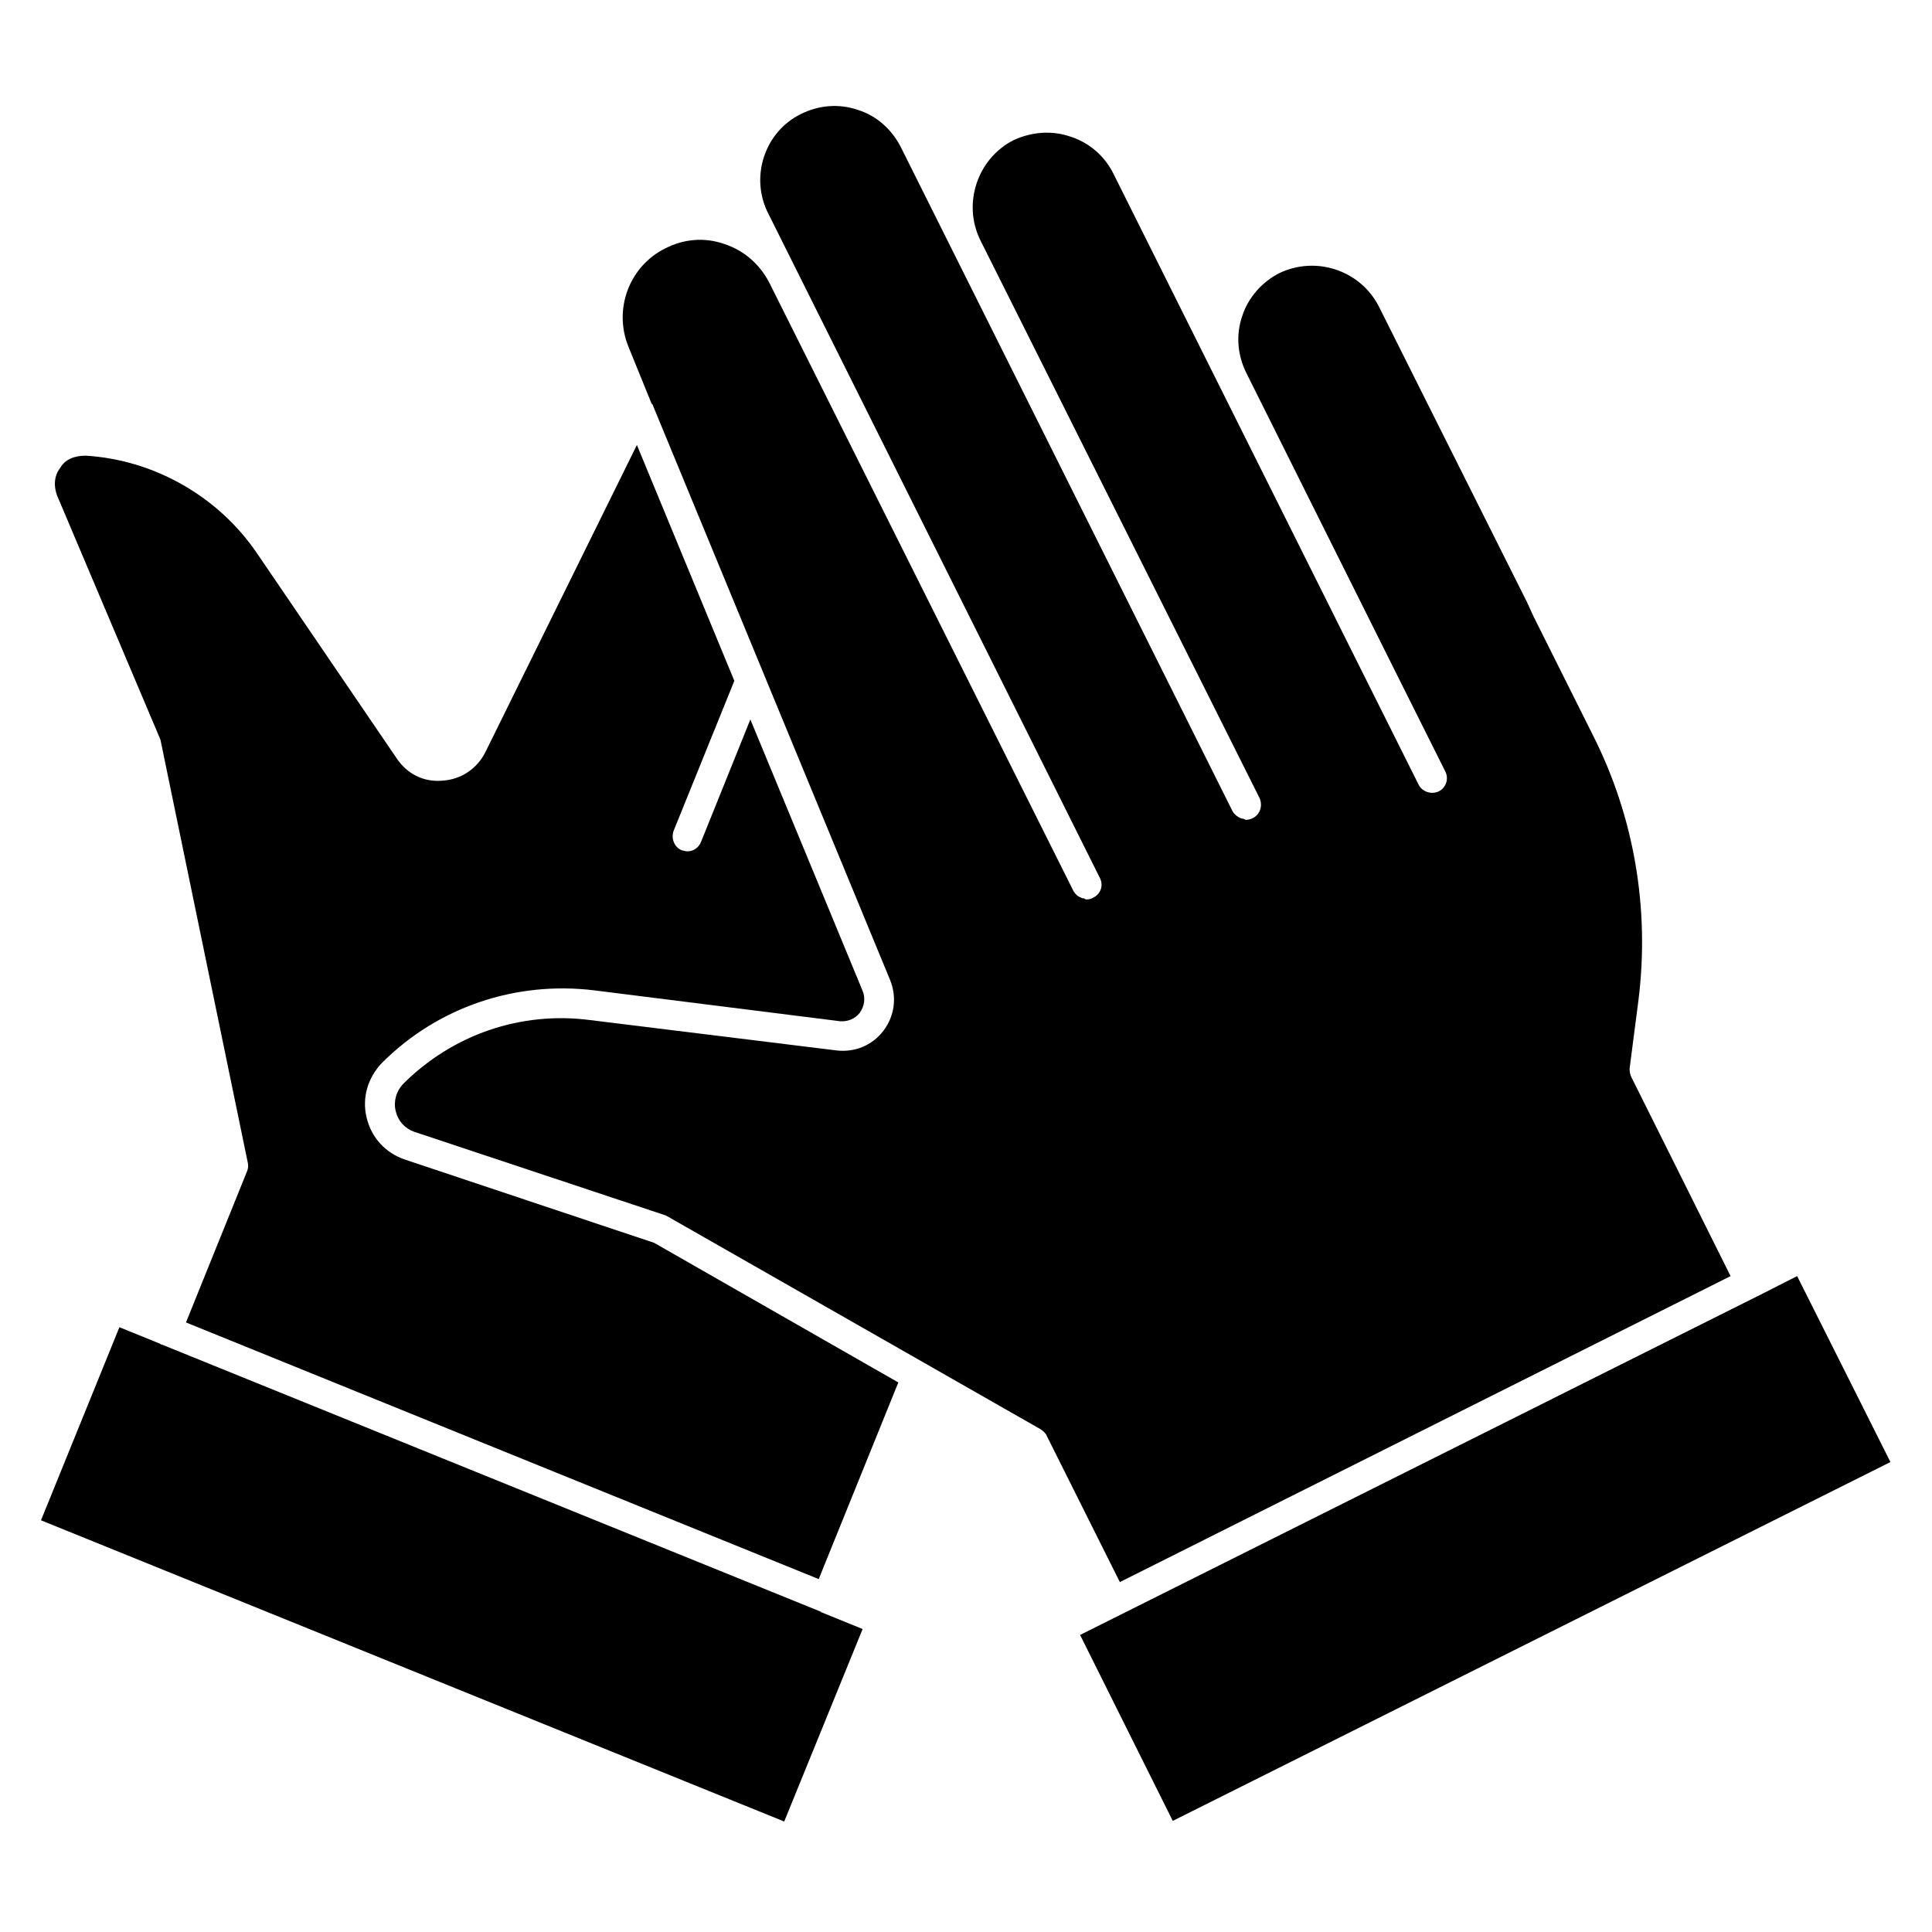
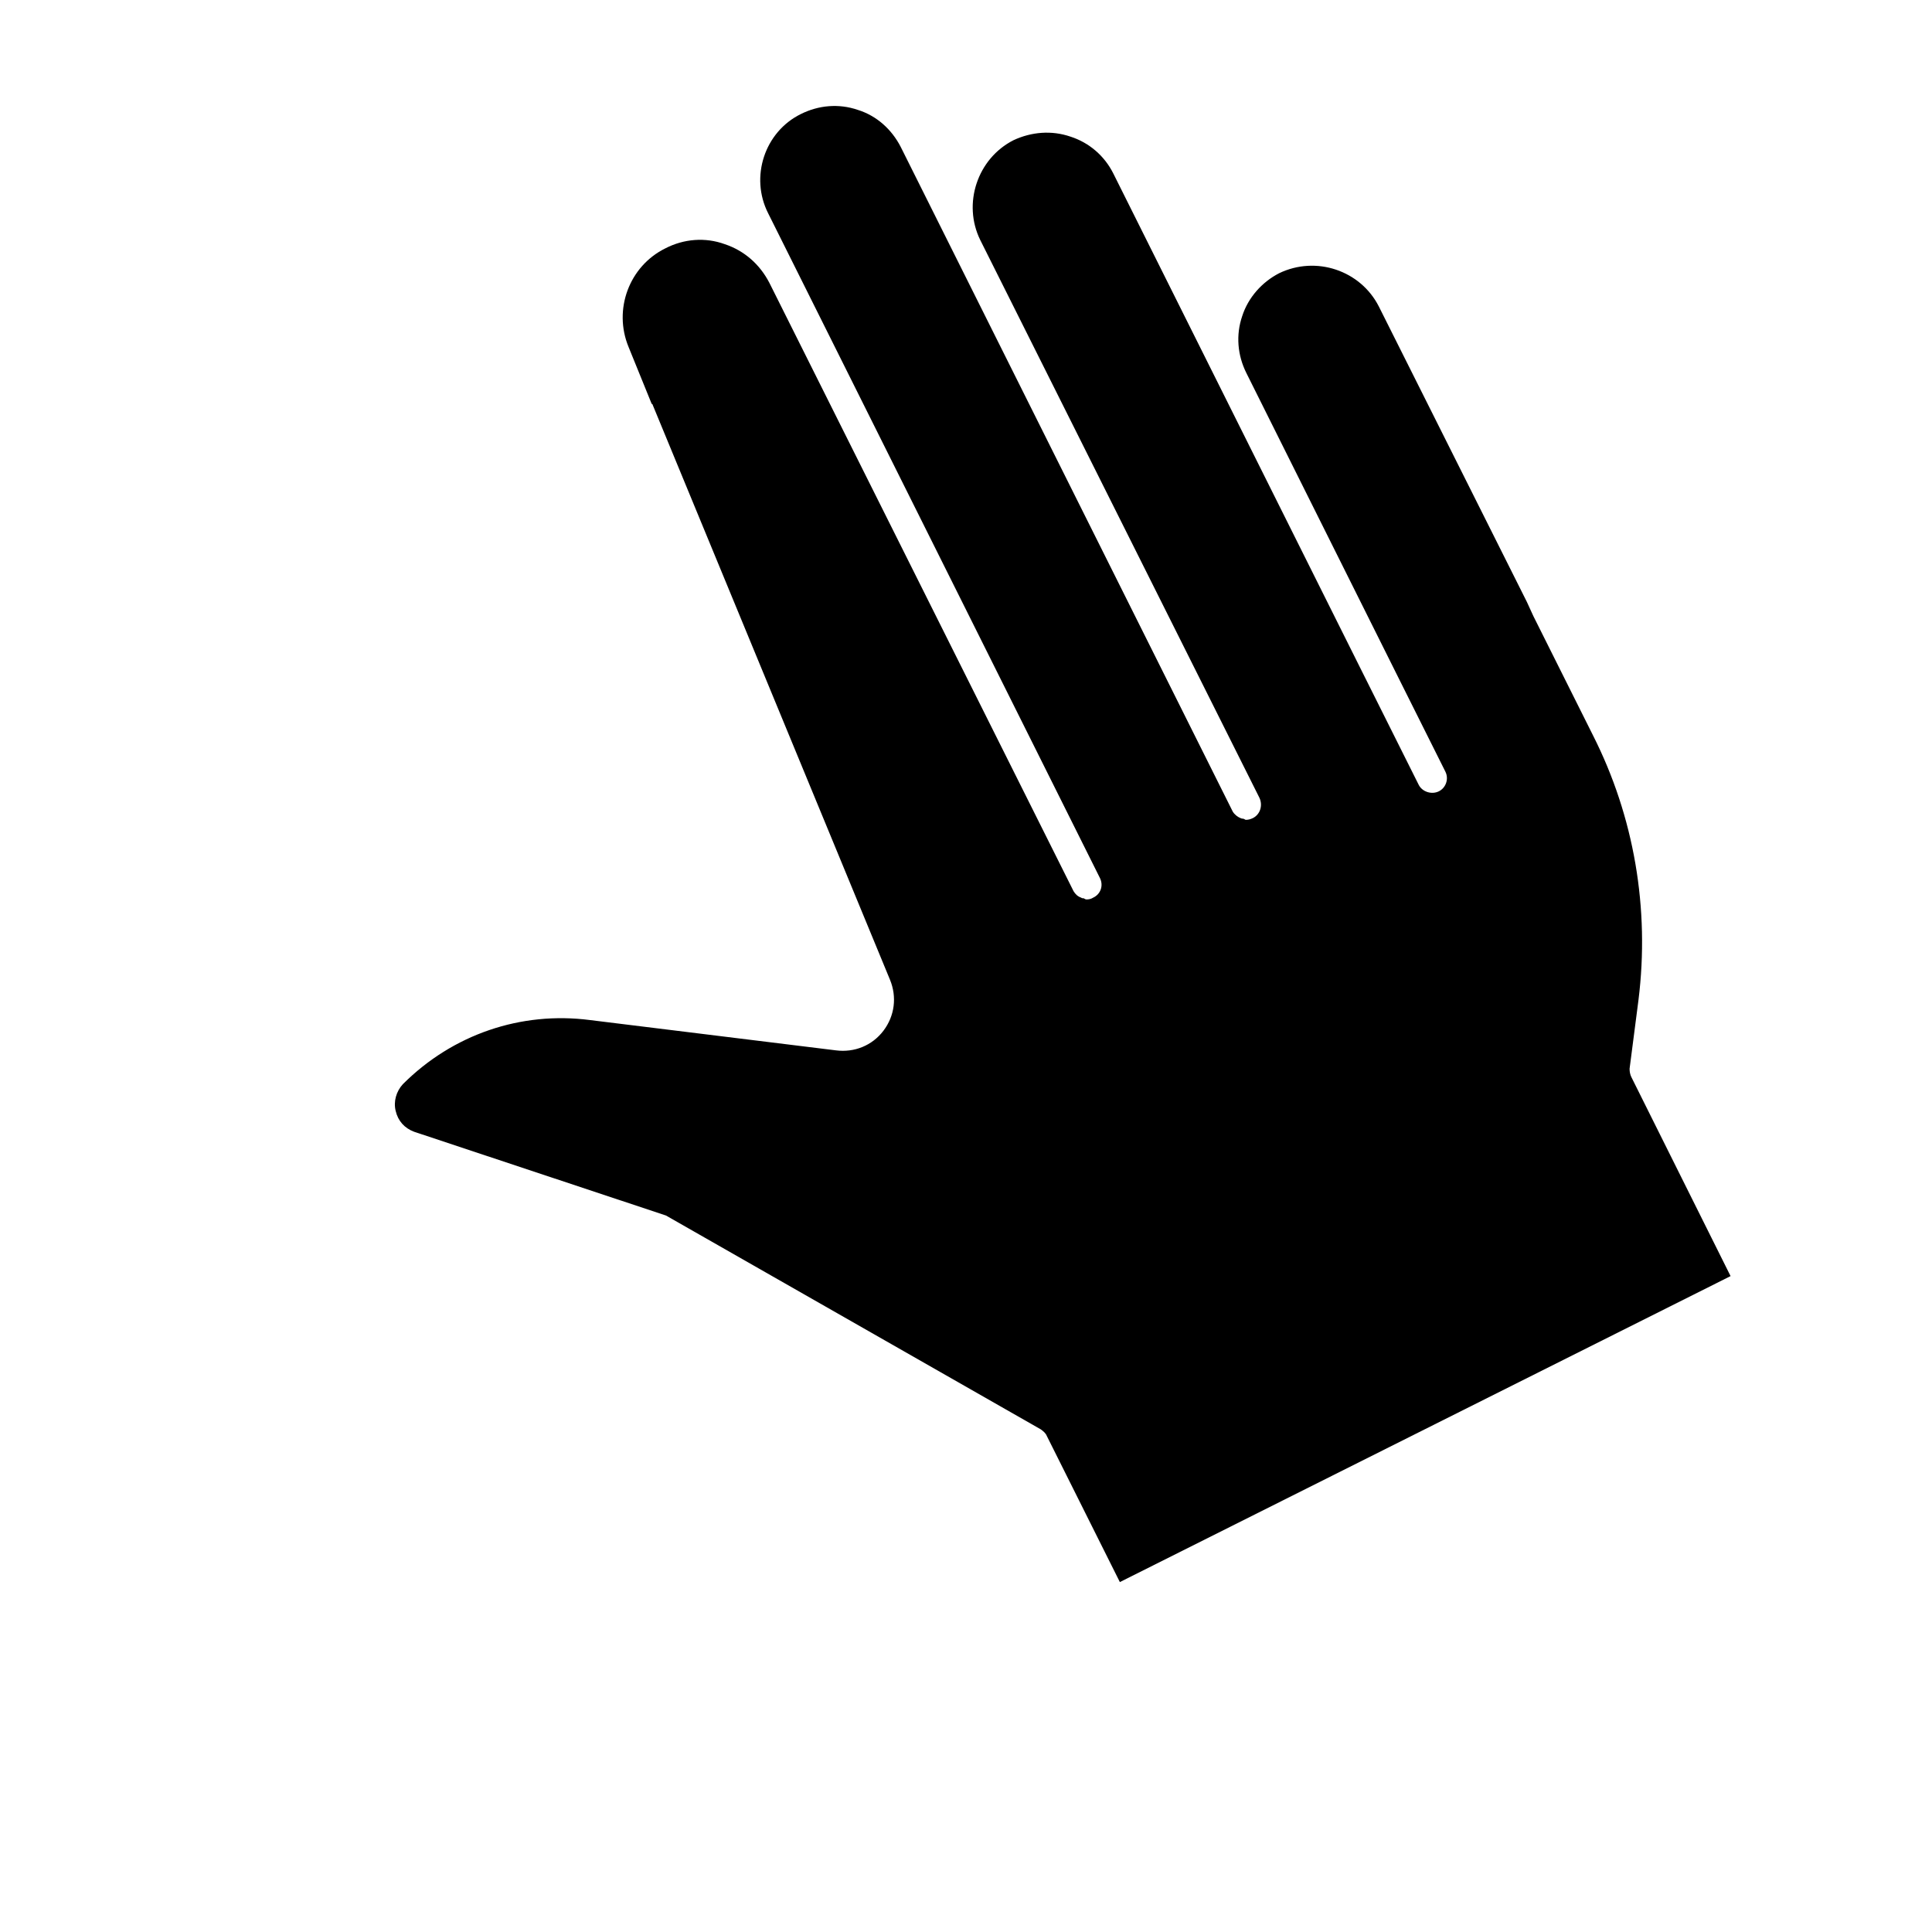
<svg xmlns="http://www.w3.org/2000/svg" fill="#000000" width="800px" height="800px" version="1.1" viewBox="144 144 512 512">
  <g>
-     <path d="m251.38 451.32c-5.195-1.73-8.973-5.824-10.234-11.18-1.258-5.195 0.316-10.547 4.094-14.484 14.801-14.801 35.426-21.727 56.207-19.207l65.18 8.188c2.047 0.156 3.938-0.629 5.195-2.203 1.258-1.73 1.574-3.938 0.789-5.824l-29.758-71.949-13.066 32.434c-0.629 1.574-2.047 2.519-3.621 2.519-0.473 0-0.945-0.156-1.574-0.316-1.891-0.789-2.832-3.148-2.047-5.195l16.059-39.676-25.82-62.504-40.148 81.395c-2.203 4.41-6.453 7.242-11.336 7.559-5.195 0.473-9.445-1.891-12.121-5.824l-37-54.32c-10.234-15.113-27.238-24.875-45.5-25.977-3.148 0-5.512 1.102-6.769 3.305-1.574 2.047-1.73 4.723-0.789 7.242l27.395 64.707 23.145 112.1c0.156 0.629 0.156 1.418-0.156 2.203l-16.219 40.148 167.68 68.016 21.098-52.113-64.707-37z" />
-     <path d="m361.58 571.14-174.76-70.848h-0.156c-0.156 0-0.156-0.156-0.156-0.156l-10.863-4.41-20.781 51.168 196.96 79.824 20.781-51.012-10.863-4.41c-0.16 0-0.16 0-0.16-0.156z" />
    <path d="m602.62 482.18-26.293-52.742c-0.316-0.629-0.473-1.418-0.473-2.203l2.363-18.262c2.992-24.09-1.102-48.492-12.121-70.219l-15.742-31.488-1.73-3.777-39.211-78.254c-4.879-9.605-16.688-13.539-26.449-8.816-4.566 2.363-8.188 6.453-9.762 11.336-1.73 5.039-1.258 10.391 1.102 15.113l40.461 81.082 12.281 24.562c0.945 1.891 0.156 4.25-1.73 5.195-1.891 0.945-4.41 0.156-5.352-1.73l-7.086-14.168-9.133-18.262-64.707-129.57c-2.363-4.723-6.453-8.188-11.336-9.762-5.035-1.734-10.391-1.262-15.113 0.941-9.605 4.879-13.539 16.848-8.816 26.449l73.996 147.84c0.945 2.047 0.156 4.41-1.73 5.352-0.629 0.316-1.258 0.473-1.891 0.473-0.156 0-0.473-0.316-0.789-0.316-0.156 0-0.316 0-0.629-0.156-0.789-0.316-1.574-0.945-2.047-1.73l-88.008-176.18c-2.363-4.566-6.297-8.188-11.336-9.762-5.039-1.73-10.391-1.258-15.113 1.102-9.605 4.723-13.539 16.688-8.66 26.293l87.852 176.02c1.102 2.047 0.316 4.41-1.73 5.352-0.473 0.316-1.102 0.473-1.73 0.473-0.316 0-0.473-0.156-0.789-0.316-0.316 0-0.473 0-0.629-0.156-0.945-0.316-1.574-0.945-2.047-1.73l-80.609-161.22c-2.519-4.879-6.613-8.5-11.809-10.234-5.195-1.891-10.863-1.418-15.742 1.102-9.605 4.723-13.855 16.215-9.762 26.137l6.141 15.113h0.156l62.977 152.56c1.891 4.566 1.258 9.605-1.73 13.539-2.992 3.938-7.715 5.824-12.594 5.195l-65.18-8.031c-18.262-2.363-36.367 3.777-49.594 17.004-1.73 1.891-2.519 4.566-1.891 7.086 0.629 2.676 2.363 4.566 4.879 5.512l66.754 22.199 99.344 56.68c0.629 0.473 1.258 0.945 1.574 1.73l19.363 38.73z" />
-     <path d="m620.26 482.18-10.547 5.352-179.48 89.742 24.562 49.277 190.19-95.094z" />
  </g>
</svg>